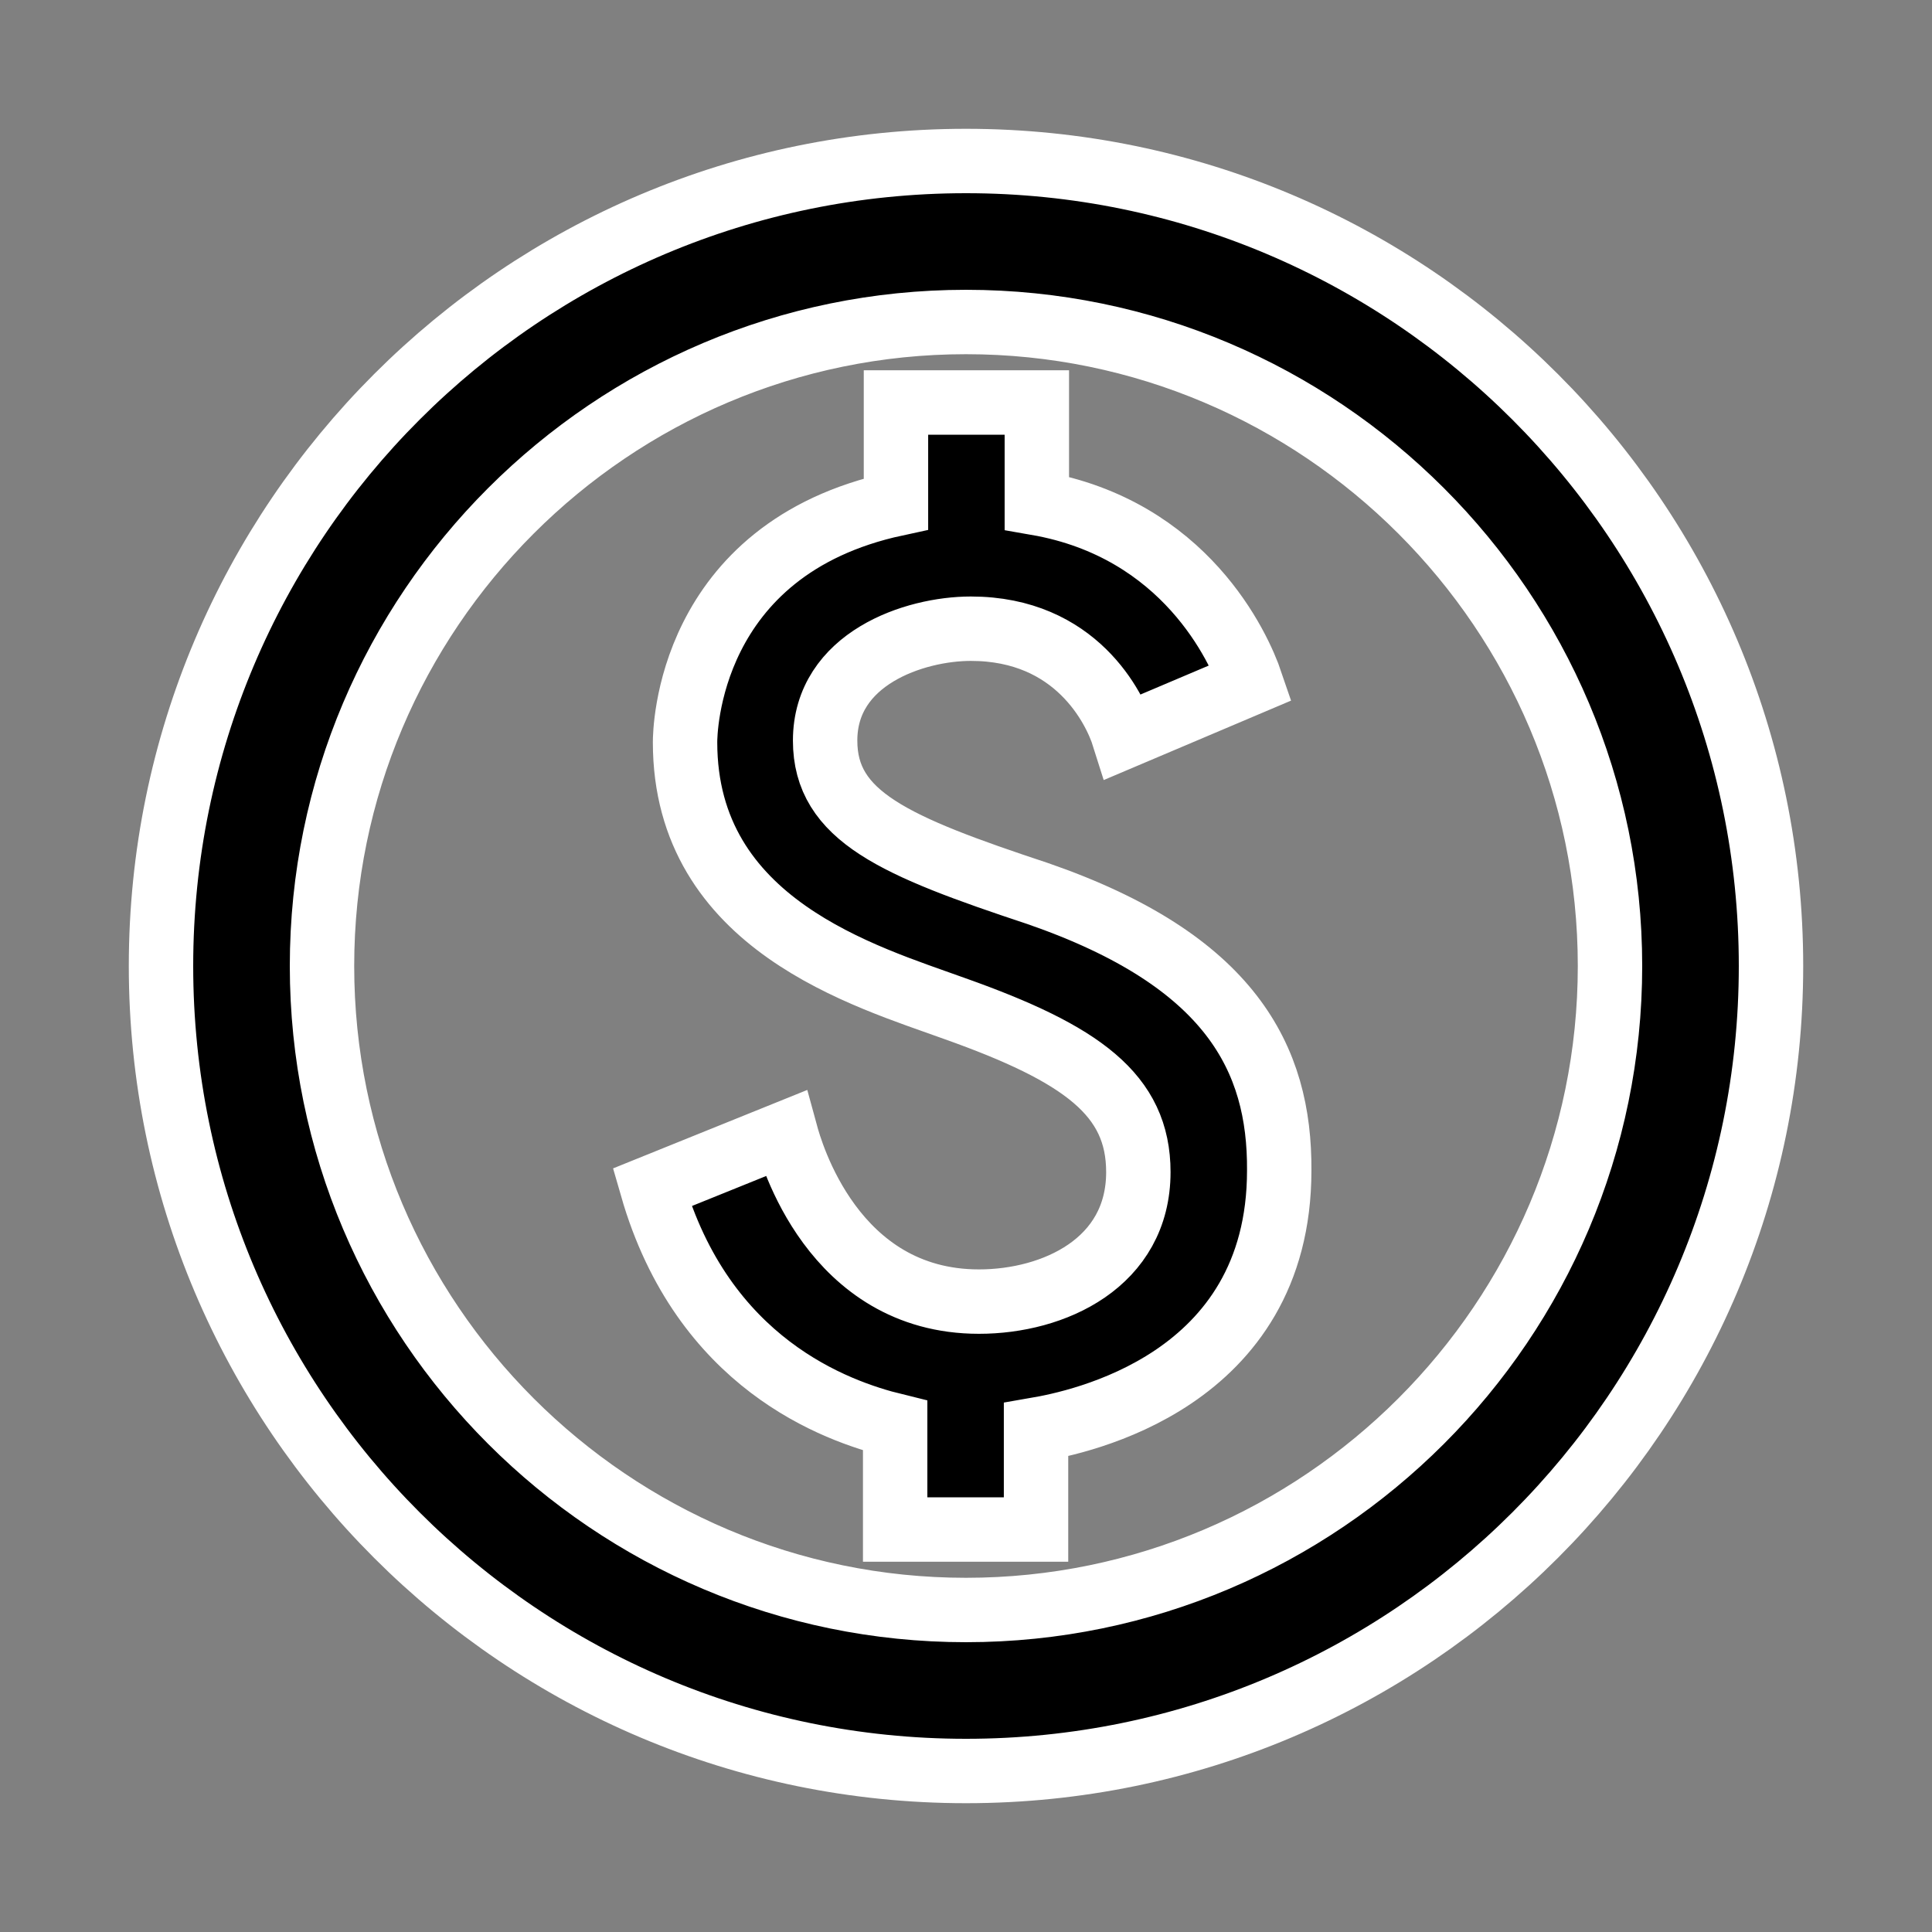
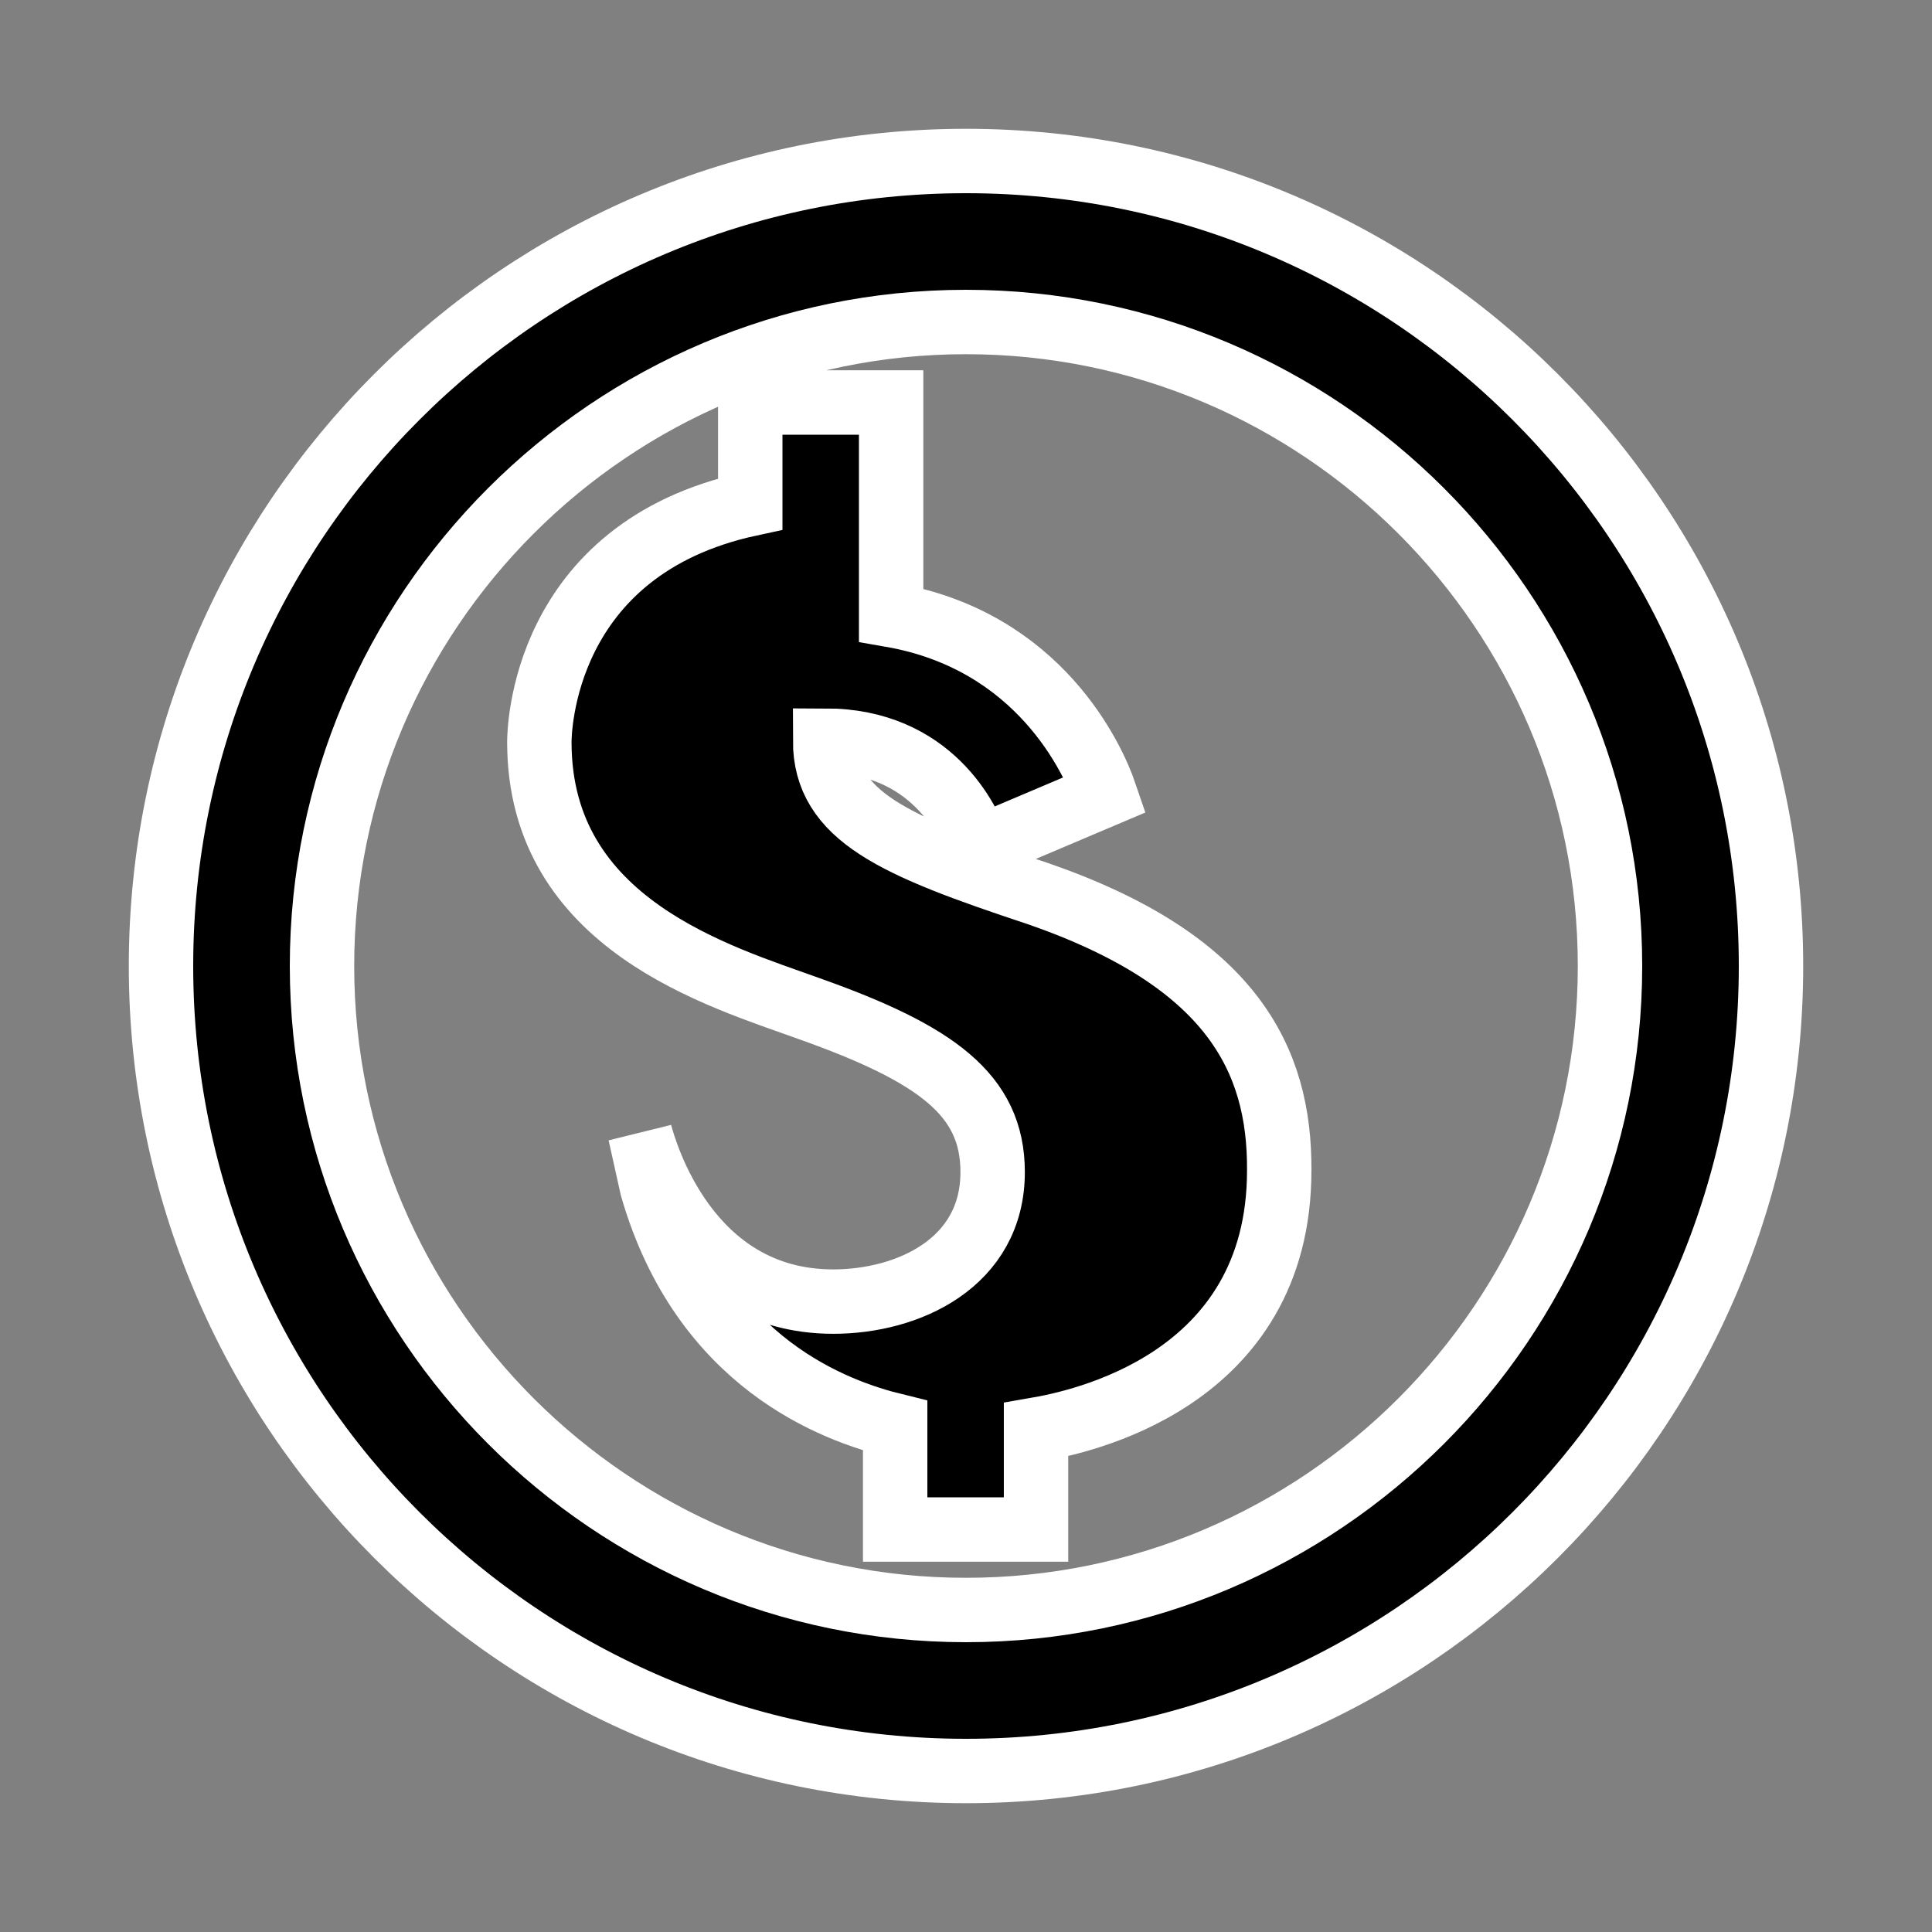
<svg xmlns="http://www.w3.org/2000/svg" version="1.1" id="Layer_1" x="0px" y="0px" width="24px" height="24px" viewBox="0 0 24 24" enable-background="new 0 0 24 24" xml:space="preserve">
  <rect x="0" y="0" width="24" height="24" fill="#808080" stroke="none" />
  <g>
-     <rect fill="none" width="24" height="24" />
-   </g>
+     </g>
  <g>
-     <path stroke="#FFFFFF" stroke-width="0.8" stroke-miterlimit="10" d="M12,2C6.48,2,2,6.48,2,12c0,5.52,4.48,10,10,10   c5.52,0,10-4.48,10-10C22,6.48,17.52,2,12,2z M12,20c-4.41,0-8-3.59-8-8s3.59-8,8-8s8,3.59,8,8S16.41,20,12,20z M12.891,11.1   c-1.781-0.59-2.641-0.96-2.641-1.9c0-1.02,1.11-1.39,1.81-1.39c1.31,0,1.79,0.99,1.9,1.34l1.58-0.67   c-0.149-0.44-0.819-1.91-2.66-2.23V5h-1.75v1.26c-2.6,0.56-2.62,2.85-2.62,2.96c0,2.27,2.25,2.91,3.35,3.309   c1.58,0.561,2.281,1.07,2.281,2.031c0,1.129-1.051,1.609-1.98,1.609c-1.82,0-2.34-1.87-2.4-2.09L8.1,14.75   c0.63,2.189,2.28,2.779,3.02,2.96V19h1.75v-1.24c0.521-0.09,3.021-0.59,3.021-3.22C15.9,13.15,15.29,11.93,12.891,11.1z" />
+     <path stroke="#FFFFFF" stroke-width="0.8" stroke-miterlimit="10" d="M12,2C6.48,2,2,6.48,2,12c0,5.52,4.48,10,10,10   c5.52,0,10-4.48,10-10C22,6.48,17.52,2,12,2z M12,20c-4.41,0-8-3.59-8-8s3.59-8,8-8s8,3.59,8,8S16.41,20,12,20z M12.891,11.1   c-1.781-0.59-2.641-0.96-2.641-1.9c1.31,0,1.79,0.99,1.9,1.34l1.58-0.67   c-0.149-0.44-0.819-1.91-2.66-2.23V5h-1.75v1.26c-2.6,0.56-2.62,2.85-2.62,2.96c0,2.27,2.25,2.91,3.35,3.309   c1.58,0.561,2.281,1.07,2.281,2.031c0,1.129-1.051,1.609-1.98,1.609c-1.82,0-2.34-1.87-2.4-2.09L8.1,14.75   c0.63,2.189,2.28,2.779,3.02,2.96V19h1.75v-1.24c0.521-0.09,3.021-0.59,3.021-3.22C15.9,13.15,15.29,11.93,12.891,11.1z" />
  </g>
</svg>